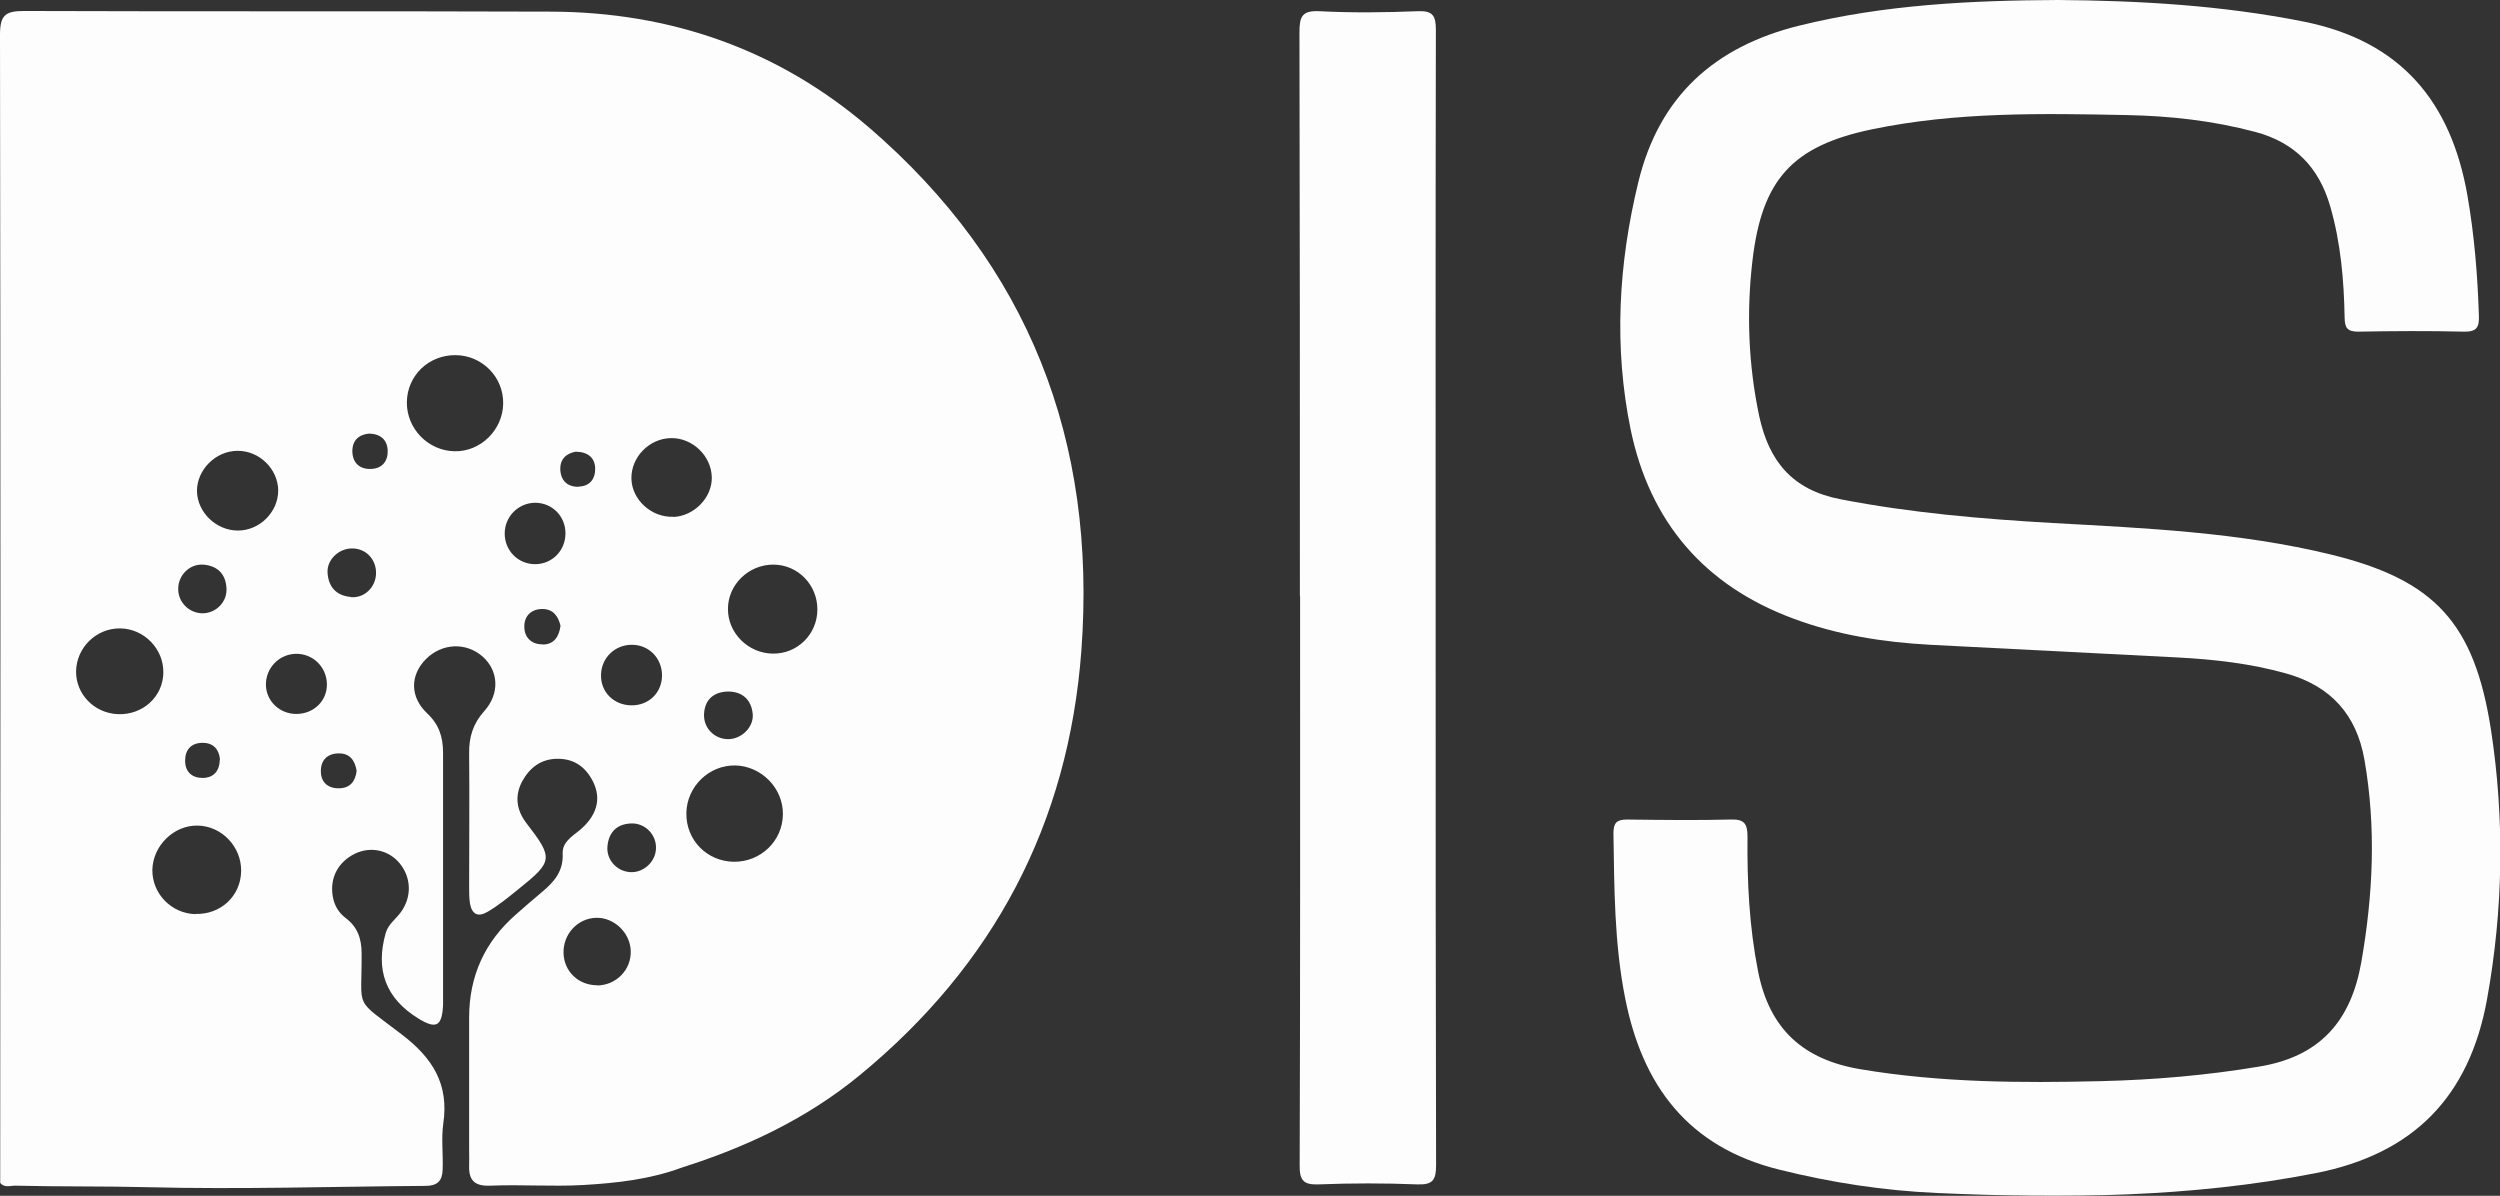
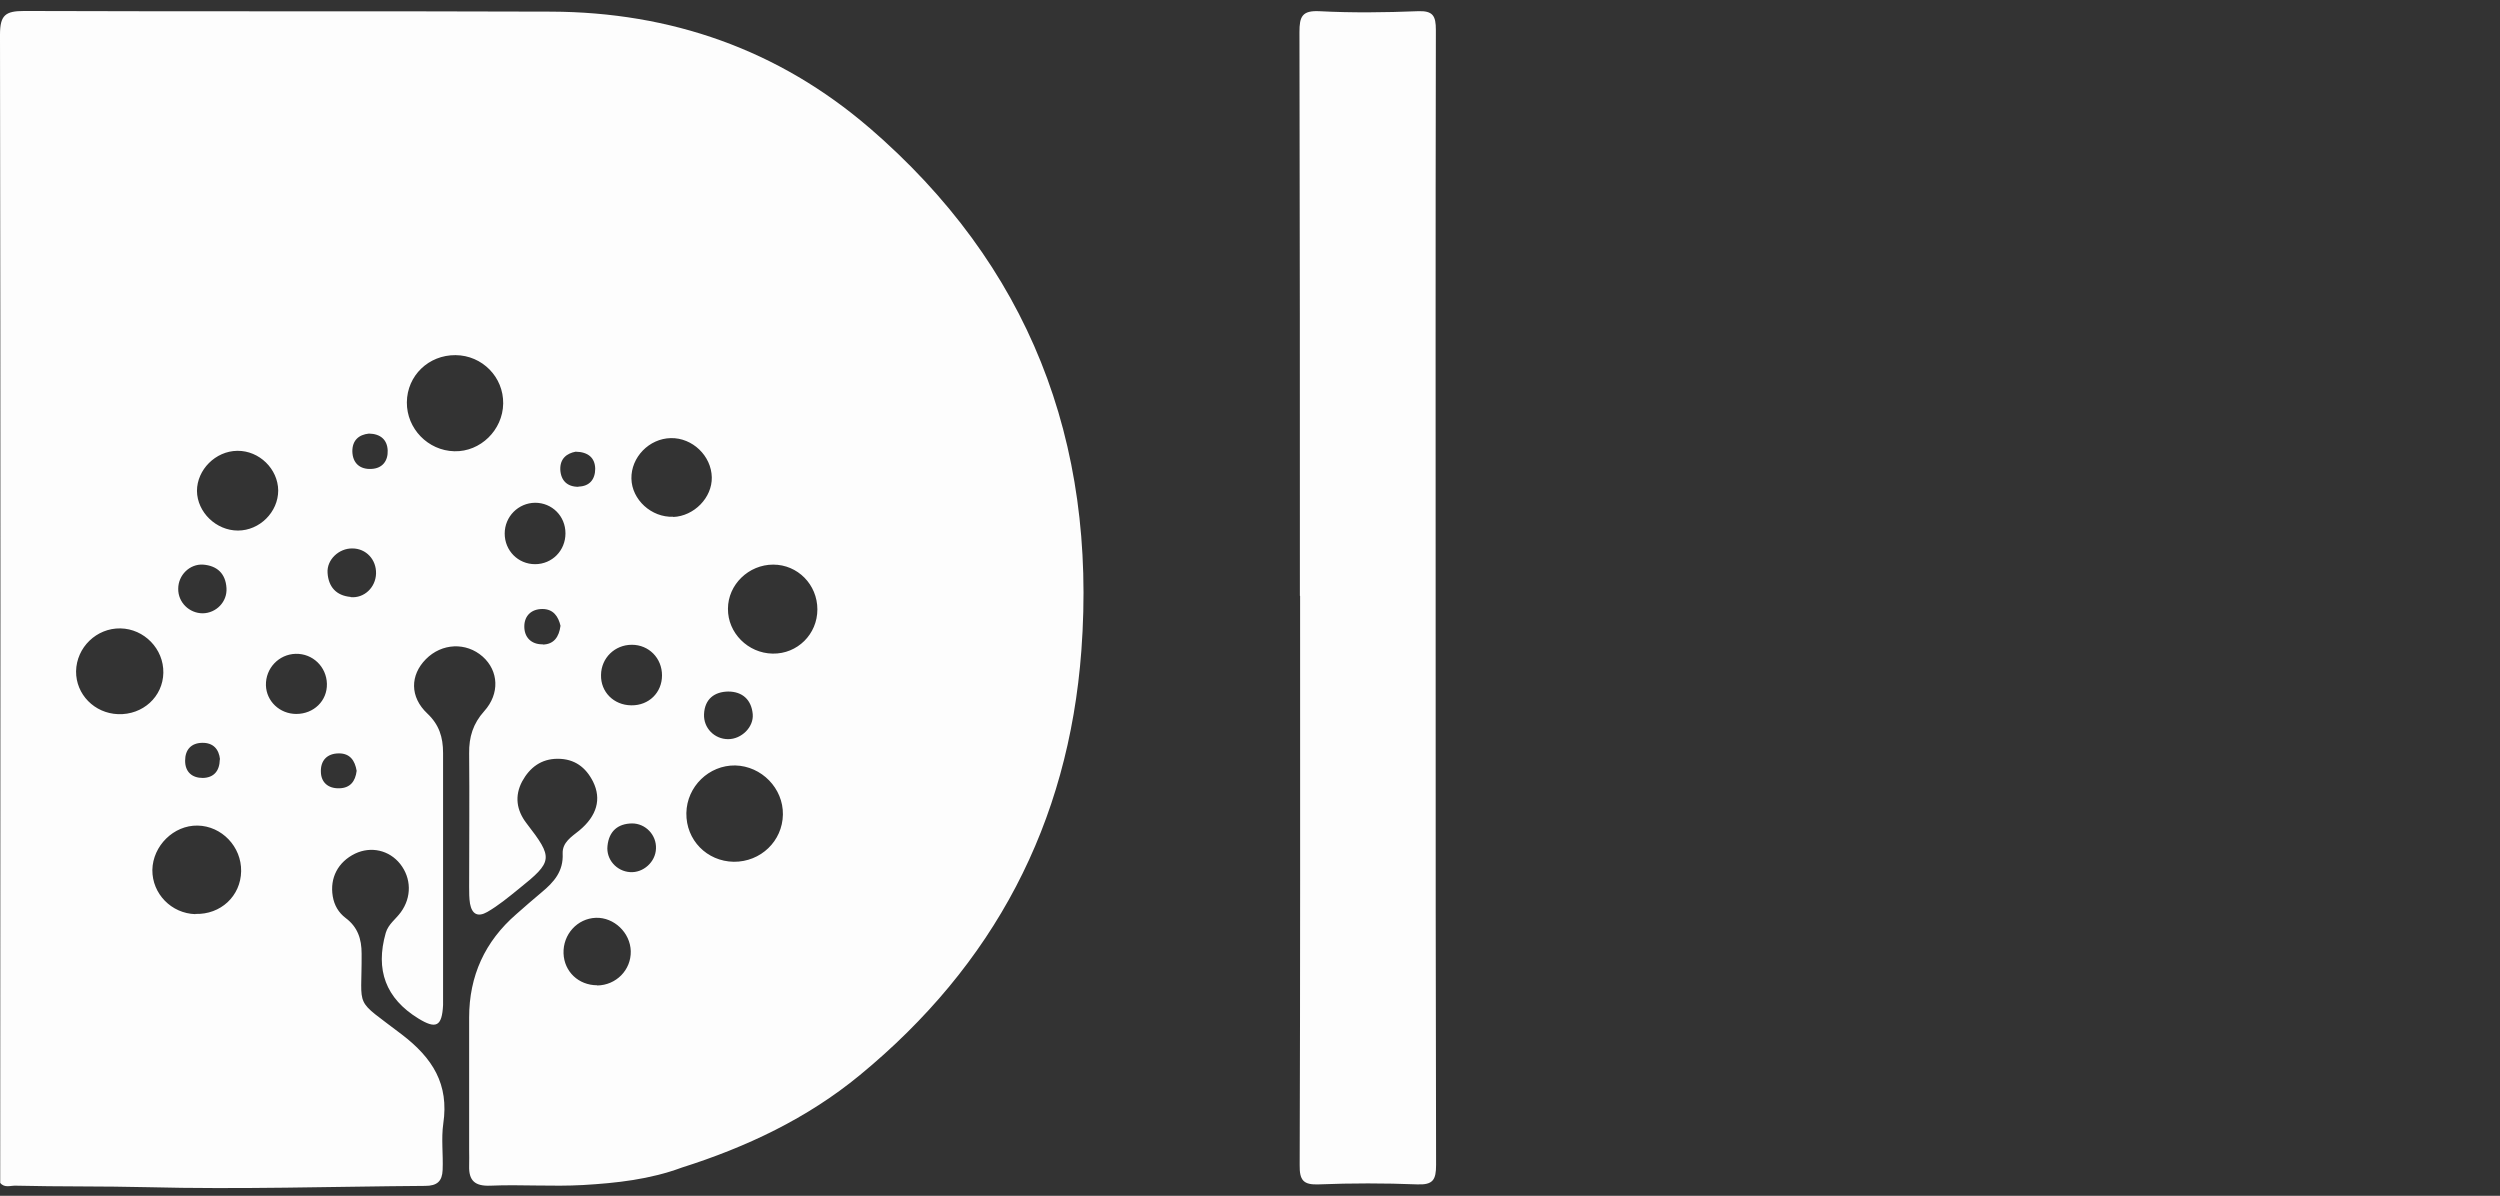
<svg xmlns="http://www.w3.org/2000/svg" id="Layer_1" data-name="Layer 1" viewBox="0 0 116.01 55.49">
  <rect x="0" y="0" width="116.01" height="55.49" fill="#333333" stroke="none" />
  <defs>
    <style>
      .cls-1 {
        opacity: .99;
      }

      .cls-2 {
        fill: #fff;
        stroke-width: 0px;
      }
    </style>
  </defs>
  <g class="cls-1">
-     <path class="cls-2" d="M95.51,0c3.82.03,7.61.25,11.38,1,4.52.9,6.85,3.72,7.61,8.08.32,1.84.47,3.69.53,5.56.02.54-.09.76-.69.75-1.63-.04-3.27-.03-4.91,0-.51,0-.62-.18-.63-.64-.03-1.75-.18-3.49-.67-5.18-.52-1.8-1.64-2.96-3.48-3.45-1.96-.52-3.94-.74-5.95-.78-3.96-.08-7.93-.15-11.83.66-3.7.77-5.11,2.33-5.55,6.1-.28,2.4-.19,4.81.31,7.19.45,2.1,1.53,3.45,3.79,3.88,3.25.63,6.53.91,9.83,1.1,4.33.24,8.66.43,12.9,1.46,4.84,1.18,6.67,3.18,7.44,8.13.64,4.17.57,8.34-.18,12.5-.82,4.53-3.41,7.19-7.96,8.08-5.82,1.14-11.69,1.18-17.57.92-2.47-.11-4.89-.48-7.3-1.08-4.23-1.04-6.37-3.89-7.17-7.98-.5-2.52-.5-5.07-.54-7.63,0-.49.15-.64.64-.64,1.61.02,3.21.04,4.82,0,.62-.02.76.21.76.79-.02,2.09.08,4.17.49,6.25.53,2.7,2.11,4.11,4.77,4.55,3.7.62,7.42.64,11.15.55,2.47-.06,4.92-.27,7.36-.68,2.81-.47,4.23-2.12,4.71-4.82.55-3.13.7-6.26.15-9.41-.37-2.11-1.57-3.43-3.64-4.01-1.64-.46-3.32-.65-5.01-.74-3.84-.2-7.68-.39-11.52-.59-2.16-.12-4.28-.45-6.32-1.21-4.14-1.53-6.67-4.49-7.56-8.77-.79-3.85-.57-7.7.36-11.51.97-3.97,3.54-6.27,7.46-7.24,3.96-.98,7.99-1.17,12.04-1.19Z" />
    <path class="cls-2" d="M60.32,27.65c0-8.72,0-17.44-.02-26.16,0-.72.12-1.01.93-.97,1.52.08,3.04.06,4.56,0,.71-.03.84.22.84.87-.02,9.69-.01,19.39-.01,29.08,0,7.86,0,15.72.02,23.58,0,.7-.14.94-.88.91-1.52-.06-3.04-.06-4.56,0-.72.03-.9-.19-.89-.9.03-8.8.02-17.61.02-26.41Z" />
    <path class="cls-2" d="M40.34,5.93C36.12,2.3,31.13.56,25.57.54c-8.15-.03-16.3,0-24.45-.03C.25.51,0,.7,0,1.61c.03,17.76.02,35.52.01,53.28.2.25.48.12.72.13,2.03.05,4.07.02,6.1.07,4.3.11,8.6-.03,12.9-.06.56,0,.79-.22.81-.74.03-.72-.07-1.45.03-2.15.27-1.83-.49-3.04-1.93-4.14-2.26-1.73-1.84-1.09-1.86-3.75,0-.68-.18-1.23-.74-1.65-.33-.25-.53-.59-.6-1.01-.14-.85.24-1.59,1.04-1.98.74-.35,1.58-.16,2.09.48.52.66.54,1.54.03,2.24-.23.32-.58.55-.7.96-.49,1.72,0,3.04,1.51,3.97.83.51,1.1.37,1.15-.62,0-.11,0-.23,0-.34,0-3.79,0-7.57,0-11.36,0-.73-.18-1.31-.73-1.83-.82-.77-.8-1.78-.07-2.52.74-.75,1.87-.8,2.64-.12.74.66.8,1.72.07,2.53-.52.58-.71,1.2-.7,1.96.02,2.07,0,4.13,0,6.2,0,.26,0,.52.04.77.09.49.36.64.8.39.52-.3.99-.69,1.46-1.07,1.6-1.28,1.61-1.43.36-3.05-.46-.6-.56-1.26-.2-1.94.35-.64.88-1.05,1.65-1.05.78,0,1.3.39,1.64,1.06.4.81.18,1.59-.64,2.27-.36.29-.79.55-.77,1.07.04.82-.4,1.32-.98,1.8-.4.33-.78.67-1.17,1.01q-2.19,1.9-2.19,4.8c0,2.04,0,4.07,0,6.11,0,.26.01.52,0,.77-.02.69.27.95.99.92,1.43-.06,2.87.05,4.3-.03,1.55-.09,3.1-.26,4.58-.81,3-.95,5.82-2.28,8.26-4.29,6.21-5.11,9.68-11.65,10.28-19.7.72-9.73-2.44-17.89-9.86-24.28ZM11.02,20.92c1.01-.01,1.88.84,1.89,1.84,0,1-.86,1.86-1.87,1.86-1.01,0-1.89-.85-1.9-1.84,0-.98.86-1.85,1.87-1.86ZM9.42,26.2c.66.05,1.05.42,1.09,1.09.04.64-.48,1.16-1.1,1.17-.63,0-1.15-.51-1.14-1.14,0-.63.53-1.16,1.16-1.12ZM10.2,35.24c-.01.55-.29.85-.79.86-.49,0-.82-.27-.82-.8,0-.51.28-.82.79-.83.51-.01.78.29.83.77ZM5.48,33.14c-1.1-.04-1.96-.92-1.95-1.99.02-1.11.95-2.01,2.06-1.99,1.1.02,2.01.95,1.99,2.06-.02,1.11-.95,1.96-2.1,1.92ZM9.07,42.42c-1.12-.03-2.01-.95-2-2.05.02-1.12.99-2.08,2.1-2.06,1.12.02,2.04.98,2.02,2.12-.02,1.15-.95,2.02-2.13,1.98ZM13.75,33.13c-.77,0-1.39-.59-1.41-1.33-.02-.79.6-1.44,1.38-1.46.79-.02,1.43.6,1.45,1.39.02.79-.61,1.4-1.42,1.4ZM15.73,36.58c-.51.01-.83-.28-.84-.76-.02-.52.28-.86.84-.86.51,0,.74.33.82.81-.06.49-.3.8-.81.81ZM16.27,27.7c-.67-.06-1.03-.47-1.07-1.12-.04-.61.53-1.14,1.15-1.13.64,0,1.12.52,1.1,1.17-.02.64-.55,1.15-1.18,1.09ZM17.24,21.76c-.54.03-.88-.27-.89-.82,0-.51.3-.77.77-.82.54.01.85.29.87.78.02.48-.24.84-.76.86ZM21.08,20.94c-1.22-.03-2.21-1.05-2.2-2.27.01-1.24,1.01-2.2,2.26-2.19,1.24.01,2.23,1.02,2.21,2.25-.02,1.23-1.06,2.24-2.26,2.21ZM25.19,29.9c-.54.01-.87-.33-.86-.85.01-.48.33-.79.84-.79.51,0,.74.35.84.78-.07.52-.31.86-.82.87ZM24.83,26.18c-.79,0-1.41-.63-1.41-1.42,0-.79.63-1.42,1.41-1.43.79,0,1.41.62,1.41,1.42,0,.8-.62,1.43-1.41,1.43ZM26.84,22.59c-.51,0-.81-.28-.84-.79-.02-.52.3-.76.71-.84.59.01.9.29.91.79,0,.49-.26.82-.78.83ZM27.71,45.72c-.86,0-1.53-.63-1.56-1.48-.03-.88.64-1.62,1.5-1.65.84-.03,1.6.69,1.62,1.55.02.87-.68,1.58-1.56,1.59ZM29.24,40.47c-.63-.04-1.12-.59-1.05-1.22.07-.67.47-1.03,1.14-1.04.63,0,1.14.54,1.11,1.17-.02.62-.59,1.13-1.2,1.09ZM29.29,32.73c-.81-.01-1.42-.62-1.4-1.41.01-.79.64-1.4,1.43-1.4.79,0,1.4.62,1.4,1.42,0,.8-.61,1.4-1.42,1.39ZM31.24,23.98c-1.01.04-1.92-.79-1.94-1.77-.02-.99.82-1.86,1.83-1.88,1-.02,1.88.82,1.9,1.82.02.94-.82,1.8-1.79,1.84ZM33.79,32.09c.66,0,1.08.38,1.14,1.05.05.6-.52,1.16-1.14,1.16-.64,0-1.15-.52-1.12-1.16.03-.7.48-1.04,1.12-1.05ZM34.05,39.99c-1.25-.02-2.22-1.01-2.2-2.26.02-1.23,1.05-2.23,2.27-2.21,1.22.03,2.23,1.06,2.21,2.28-.02,1.23-1.03,2.2-2.28,2.19ZM35.85,30.33c-1.14-.02-2.08-.96-2.07-2.08,0-1.12.96-2.05,2.1-2.05,1.14,0,2.05.93,2.05,2.08,0,1.15-.93,2.07-2.07,2.05Z" />
  </g>
</svg>